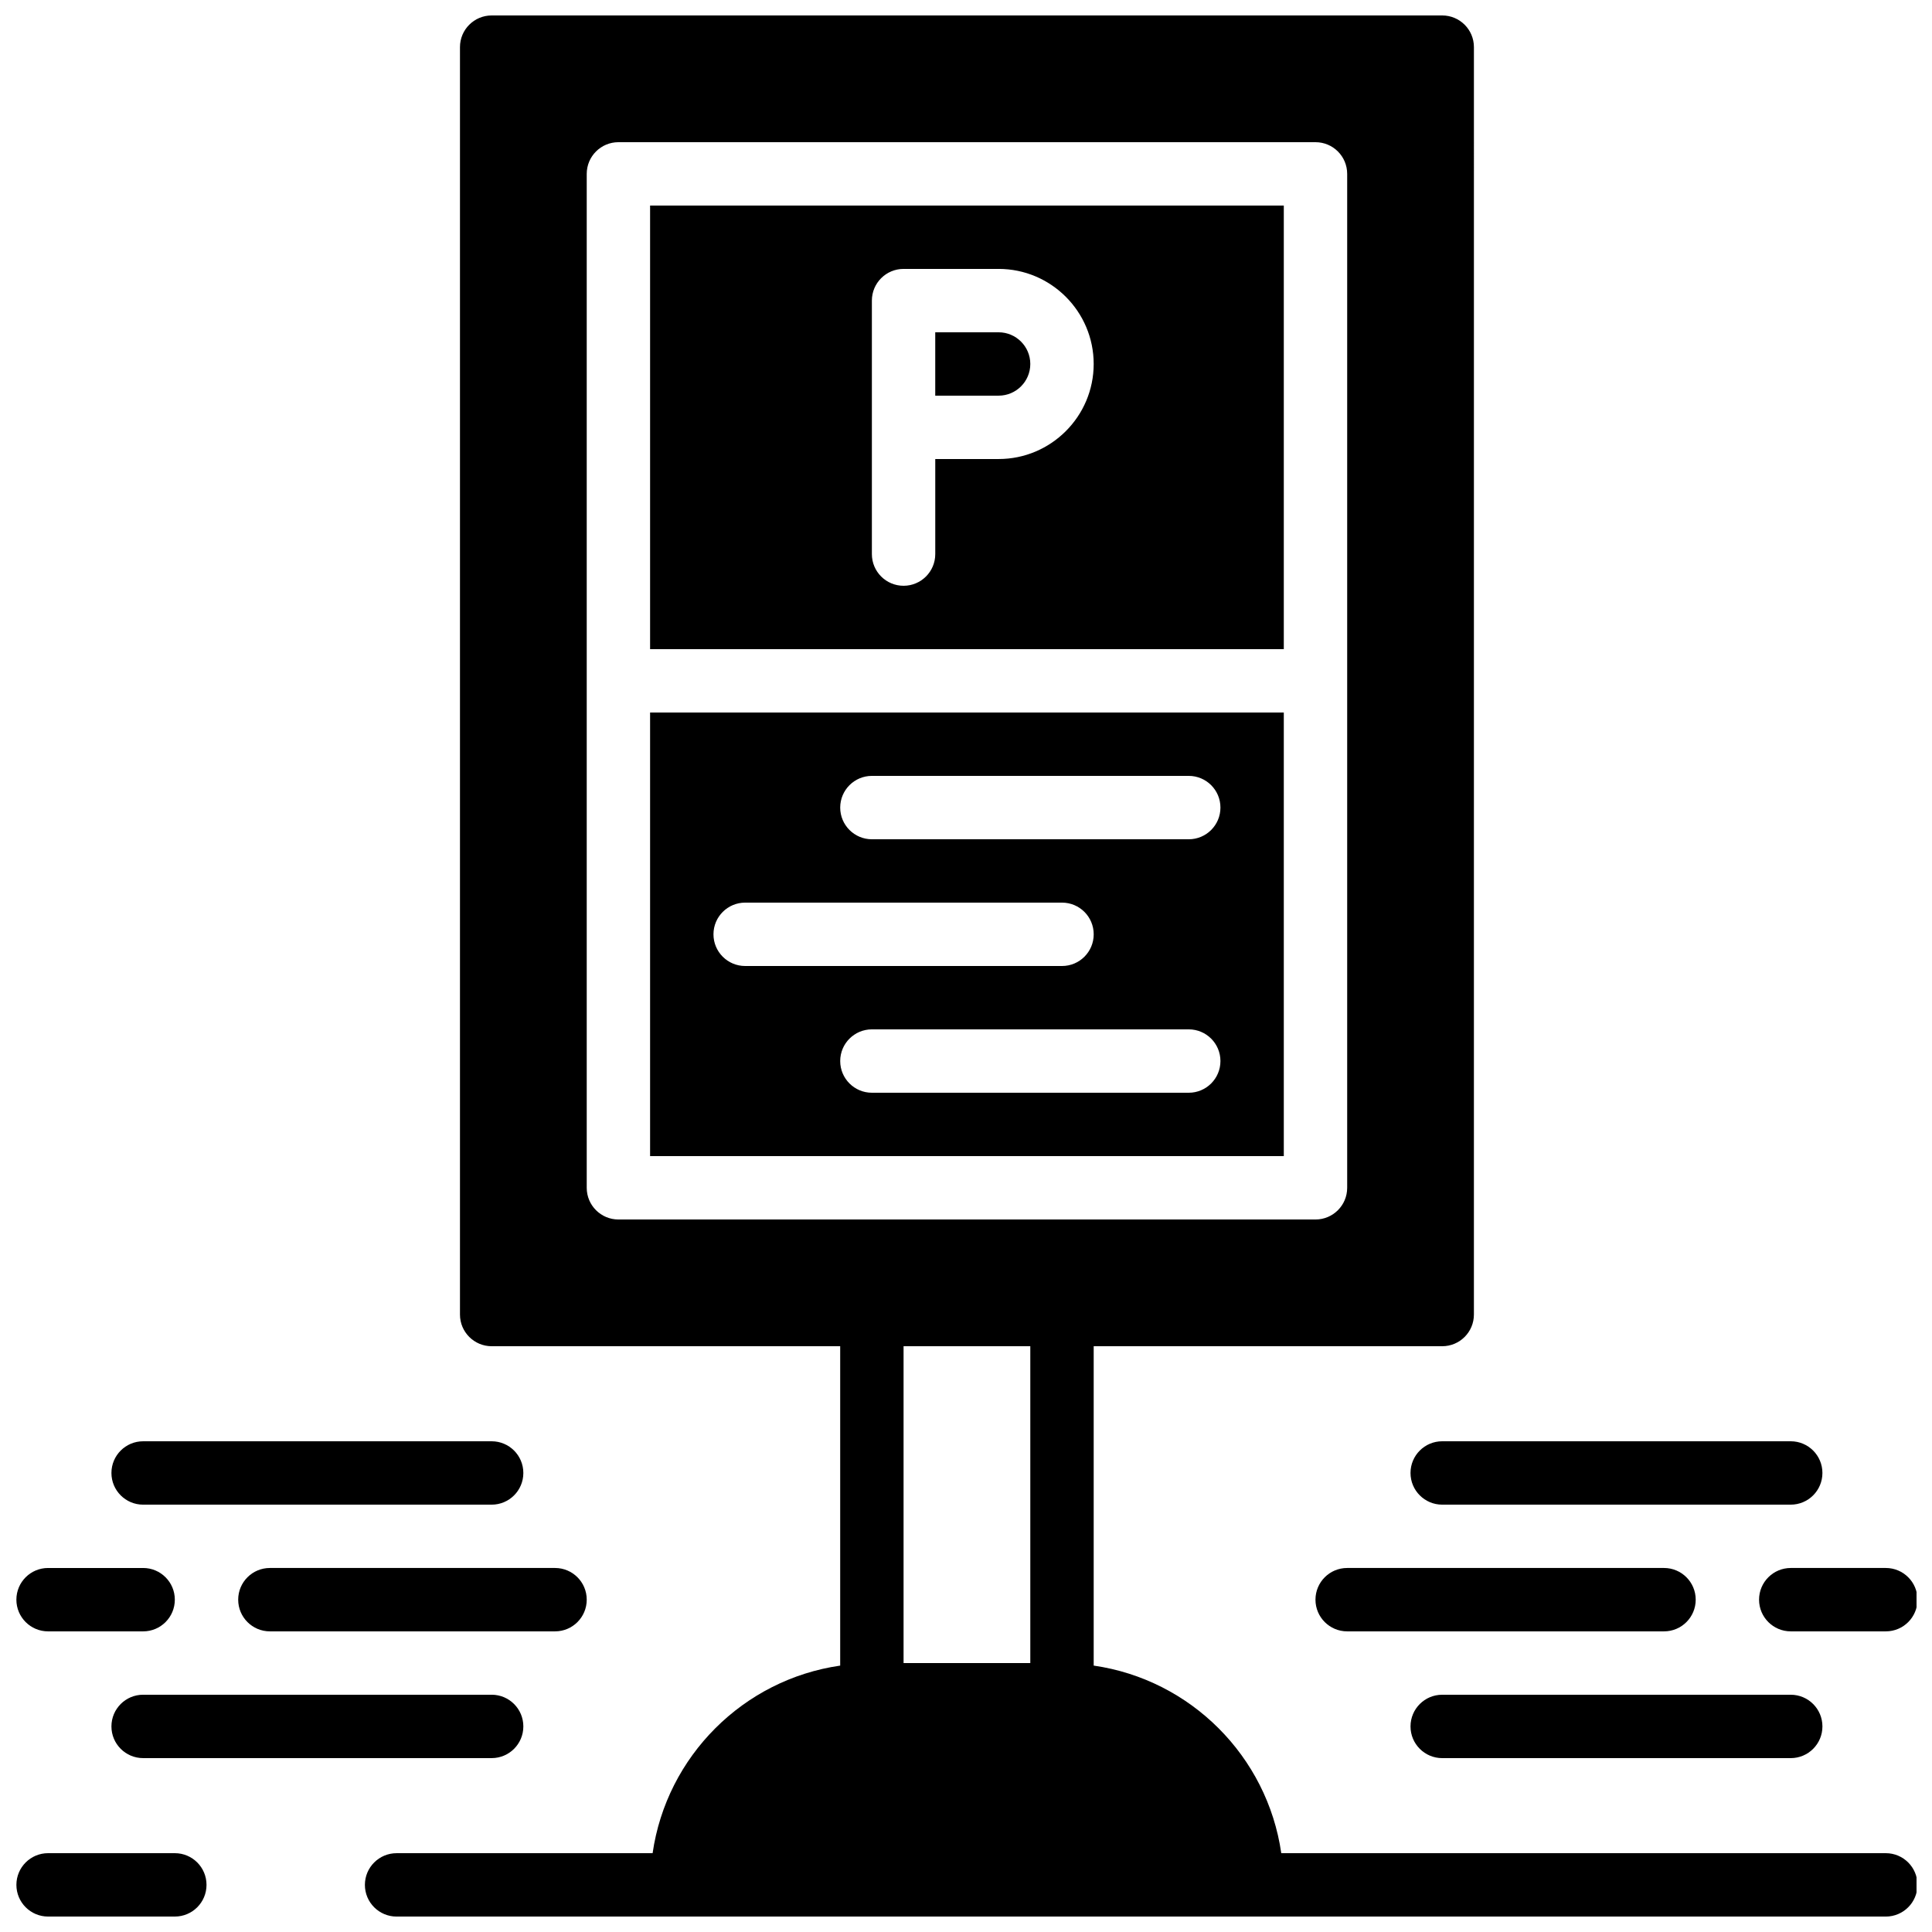
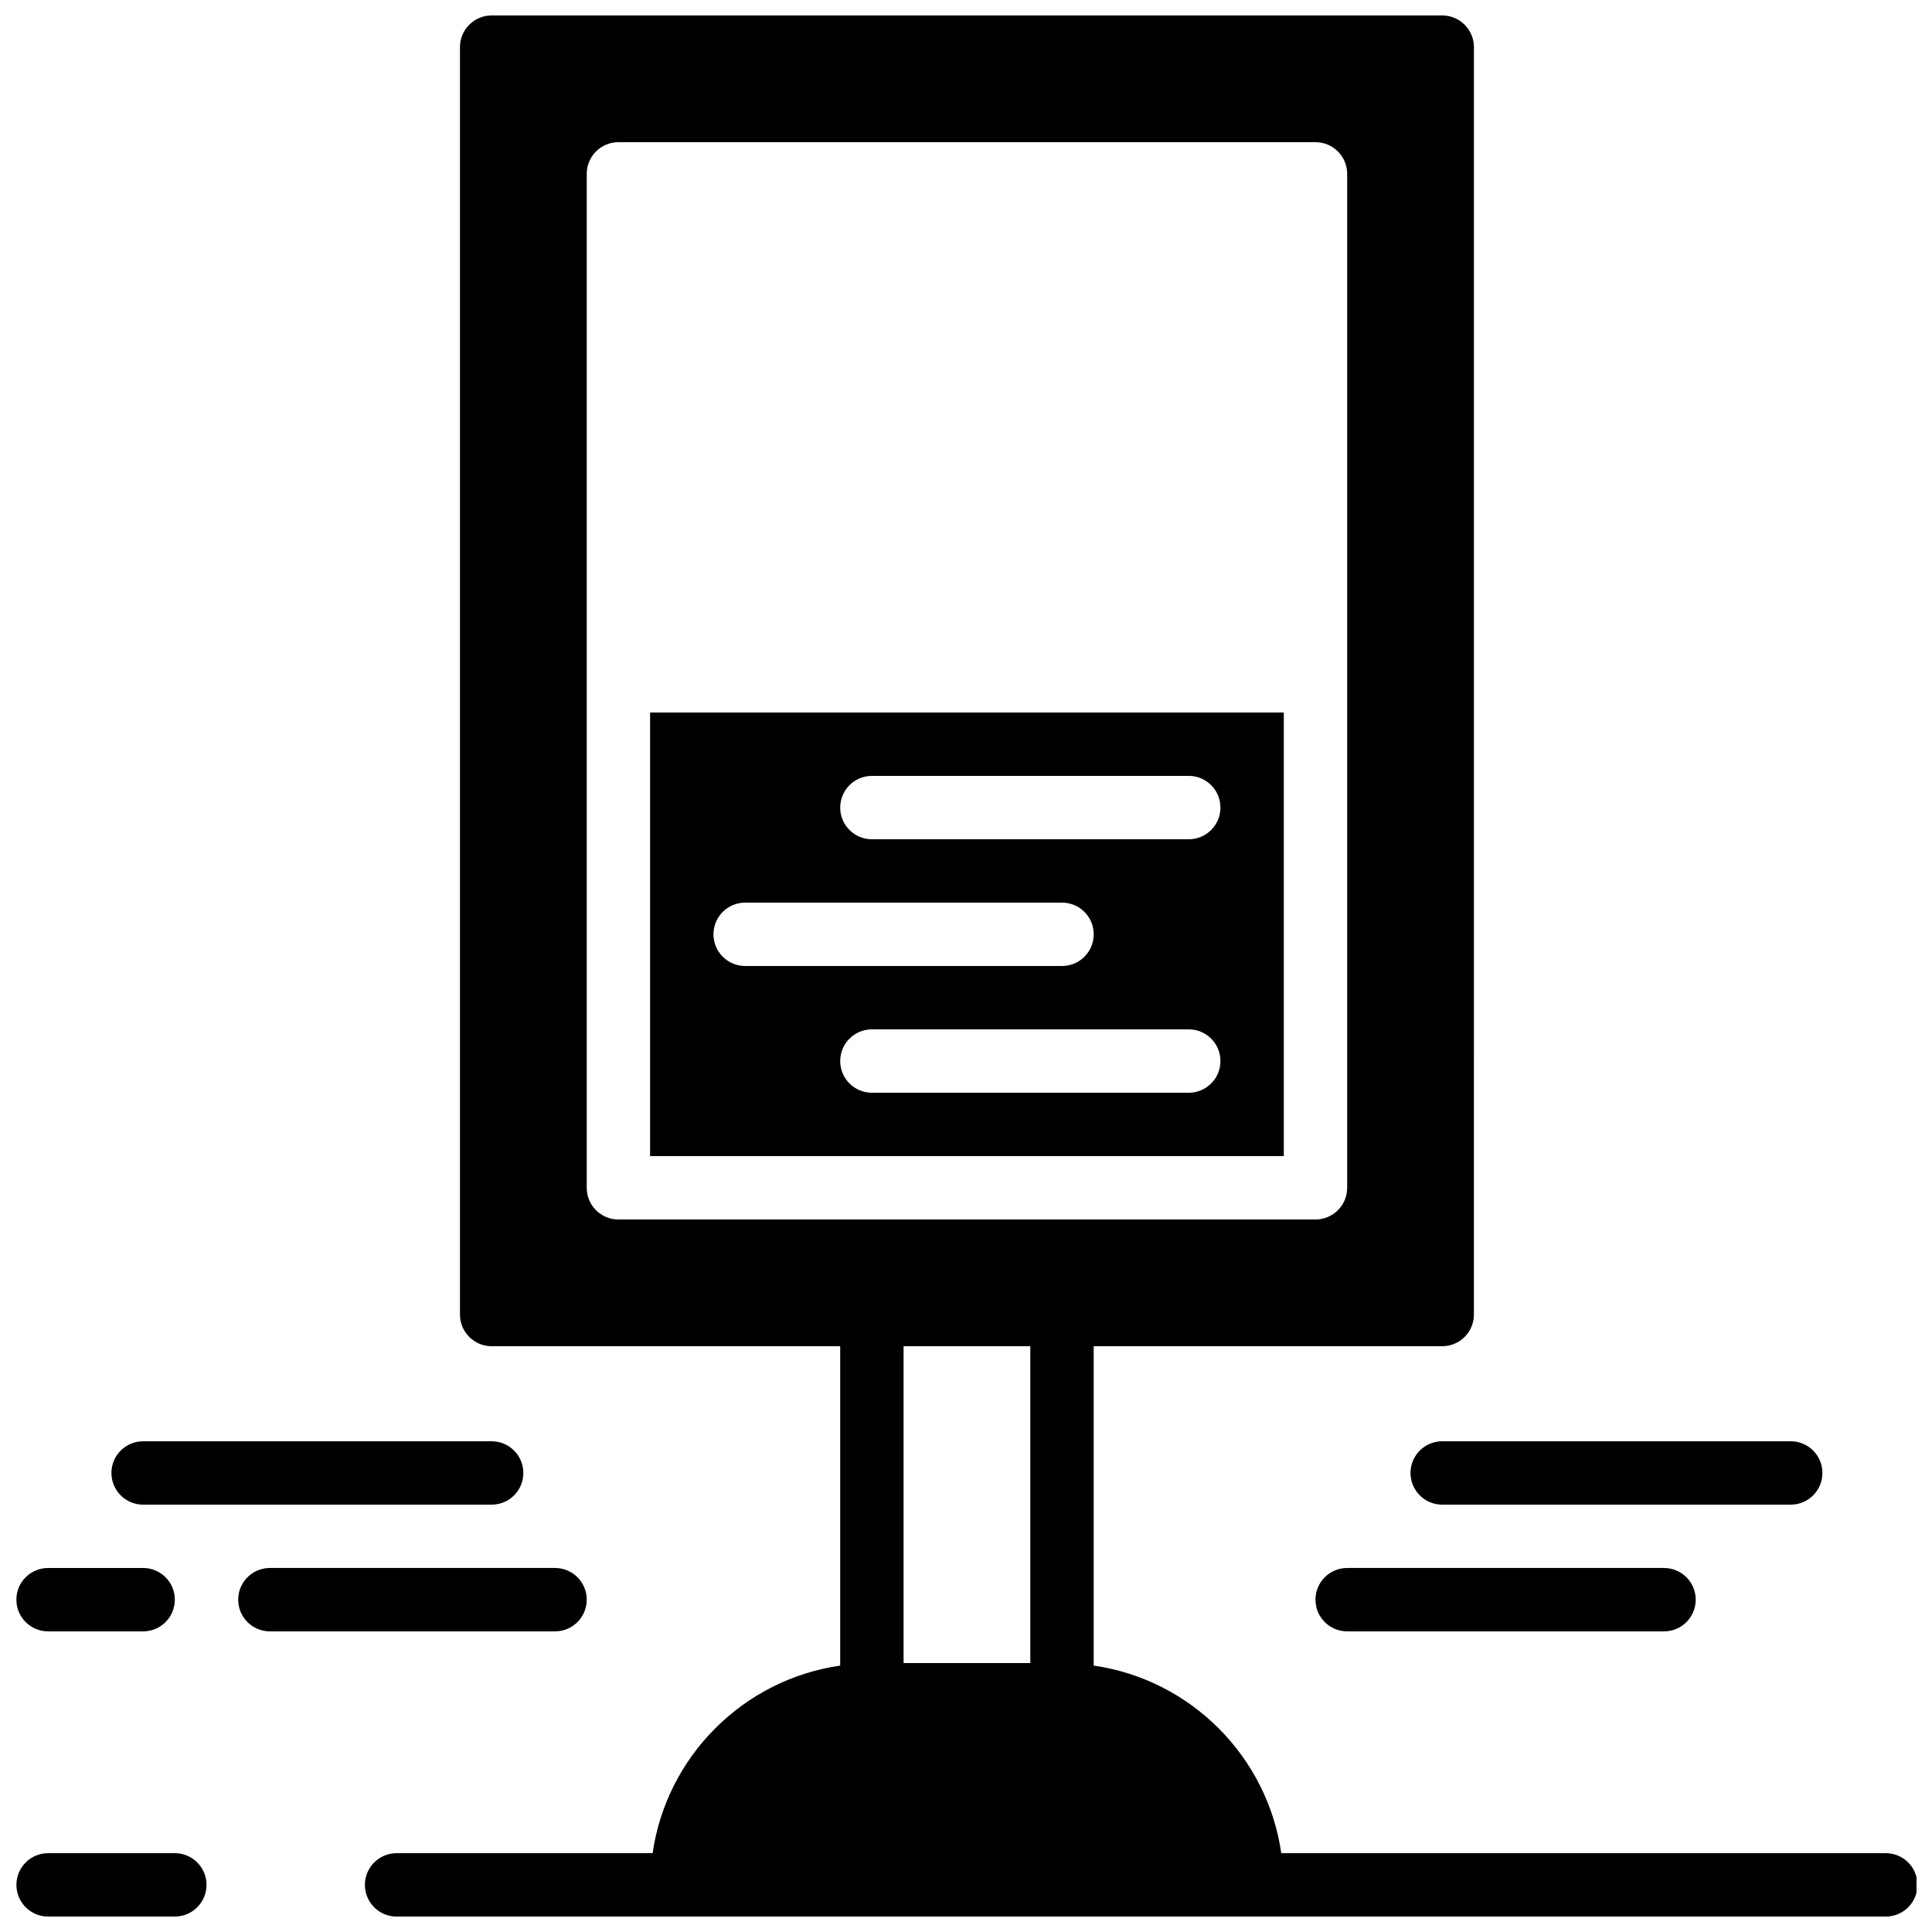
<svg xmlns="http://www.w3.org/2000/svg" width="800px" height="800px" version="1.1" viewBox="144 144 512 512">
  <defs>
    <clipPath id="d">
      <path d="m148.09 635h50.906v16.902h-50.906z" />
    </clipPath>
    <clipPath id="c">
      <path d="m240 148.09h411.9v503.81h-411.9z" />
    </clipPath>
    <clipPath id="b">
      <path d="m610 559h41.902v18h-41.902z" />
    </clipPath>
    <clipPath id="a">
      <path d="m148.09 559h42.906v18h-42.906z" />
    </clipPath>
  </defs>
  <g clip-path="url(#d)">
    <path d="m190.33 635.11h-33.586c-4.637 0-8.398 3.754-8.398 8.398 0 4.644 3.762 8.398 8.398 8.398h33.586c4.637 0 8.398-3.754 8.398-8.398 0-4.644-3.762-8.398-8.398-8.398z" />
  </g>
  <g clip-path="url(#c)">
    <path d="m643.76 635.11h-160.21c-3.703-25.688-24.023-46.008-49.711-49.711v-84.637h92.363c4.637 0 8.398-3.754 8.398-8.398l0.004-335.87c0-4.644-3.762-8.398-8.398-8.398h-251.91c-4.637 0-8.398 3.754-8.398 8.398v335.87c0 4.644 3.762 8.398 8.398 8.398h92.363v84.641c-25.688 3.703-46.008 24.023-49.711 49.711h-67.848c-4.637 0-8.398 3.754-8.398 8.398s3.762 8.398 8.398 8.398h394.65c4.637 0 8.398-3.754 8.398-8.398 0.004-4.648-3.758-8.402-8.395-8.402zm-344.27-176.33v-268.7c0-4.644 3.762-8.398 8.398-8.398h184.73c4.637 0 8.398 3.754 8.398 8.398v268.7c0 4.644-3.762 8.398-8.398 8.398h-184.73c-4.637 0-8.398-3.754-8.398-8.395zm117.55 41.984v83.969h-33.586v-83.969z" />
  </g>
  <g clip-path="url(#b)">
-     <path d="m610.17 567.93c0 4.644 3.762 8.398 8.398 8.398h25.191c4.637 0 8.398-3.754 8.398-8.398 0-4.644-3.762-8.398-8.398-8.398h-25.191c-4.637 0.004-8.398 3.758-8.398 8.398z" />
-   </g>
+     </g>
  <path d="m593.38 567.93c0-4.644-3.762-8.398-8.398-8.398h-83.969c-4.637 0-8.398 3.754-8.398 8.398 0 4.644 3.762 8.398 8.398 8.398h83.969c4.637 0 8.398-3.754 8.398-8.398z" />
  <path d="m517.8 534.35c0 4.644 3.762 8.398 8.398 8.398h92.363c4.637 0 8.398-3.754 8.398-8.398 0-4.644-3.762-8.398-8.398-8.398h-92.363c-4.637 0-8.398 3.754-8.398 8.398z" />
-   <path d="m526.2 609.92h92.363c4.637 0 8.398-3.754 8.398-8.398s-3.762-8.398-8.398-8.398h-92.363c-4.637 0-8.398 3.754-8.398 8.398s3.762 8.398 8.398 8.398z" />
  <g clip-path="url(#a)">
    <path d="m156.74 576.33h25.191c4.637 0 8.398-3.754 8.398-8.398 0-4.644-3.762-8.398-8.398-8.398h-25.191c-4.637 0-8.398 3.754-8.398 8.398 0 4.644 3.766 8.398 8.398 8.398z" />
  </g>
  <path d="m299.49 567.93c0-4.644-3.762-8.398-8.398-8.398h-75.57c-4.637 0-8.398 3.754-8.398 8.398 0 4.644 3.762 8.398 8.398 8.398h75.57c4.637 0 8.398-3.754 8.398-8.398z" />
-   <path d="m181.93 593.12c-4.637 0-8.398 3.754-8.398 8.398 0 4.644 3.762 8.398 8.398 8.398h92.363c4.637 0 8.398-3.754 8.398-8.398 0-4.644-3.762-8.398-8.398-8.398z" />
  <path d="m181.93 542.75h92.363c4.637 0 8.398-3.754 8.398-8.398 0-4.644-3.762-8.398-8.398-8.398h-92.363c-4.637 0-8.398 3.754-8.398 8.398 0 4.644 3.762 8.398 8.398 8.398z" />
-   <path d="m316.28 316.03h167.94v-117.55h-167.94zm58.777-58.777v-33.59c0-4.644 3.762-8.398 8.398-8.398h25.191c13.887 0 25.191 11.301 25.191 25.191 0 13.887-11.301 25.191-25.191 25.191h-16.793v25.191c0 4.644-3.762 8.398-8.398 8.398s-8.398-3.754-8.398-8.398z" />
-   <path d="m417.04 240.46c0-4.637-3.769-8.398-8.398-8.398h-16.793v16.793h16.793c4.629 0.004 8.398-3.758 8.398-8.395z" />
  <path d="m316.28 450.38h167.94v-117.55h-167.94zm142.75-16.793h-83.969c-4.637 0-8.398-3.754-8.398-8.398s3.762-8.398 8.398-8.398h83.969c4.637 0 8.398 3.754 8.398 8.398s-3.762 8.398-8.398 8.398zm-83.969-83.969h83.969c4.637 0 8.398 3.754 8.398 8.398s-3.762 8.398-8.398 8.398h-83.969c-4.637 0-8.398-3.754-8.398-8.398 0.004-4.644 3.766-8.398 8.398-8.398zm-33.586 33.586h83.969c4.637 0 8.398 3.754 8.398 8.398 0 4.644-3.762 8.398-8.398 8.398h-83.969c-4.637 0-8.398-3.754-8.398-8.398 0-4.644 3.762-8.398 8.398-8.398z" />
</svg>